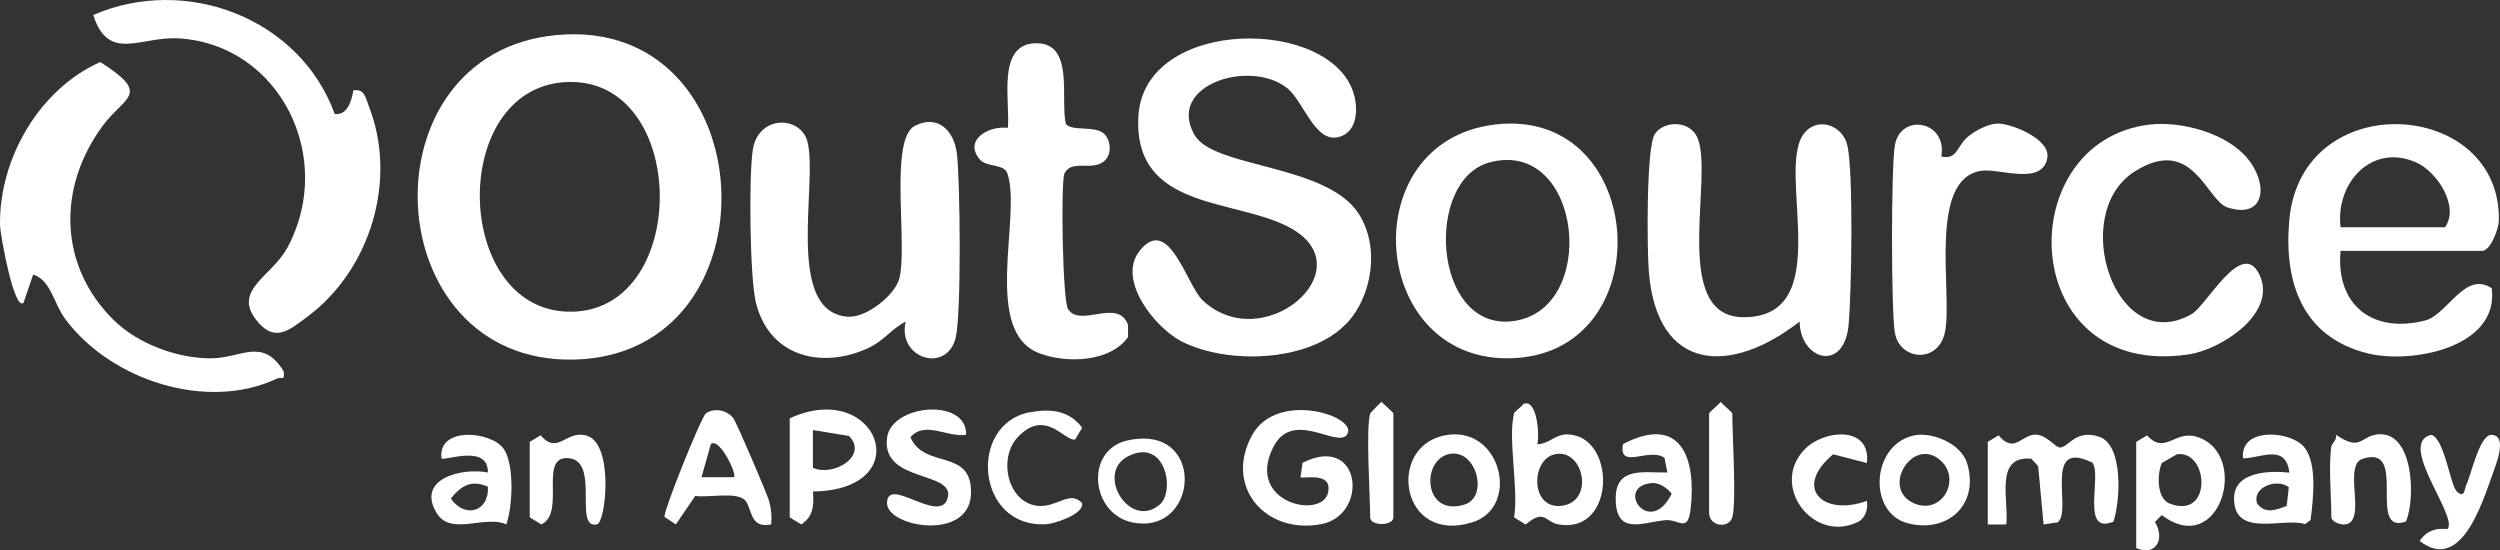
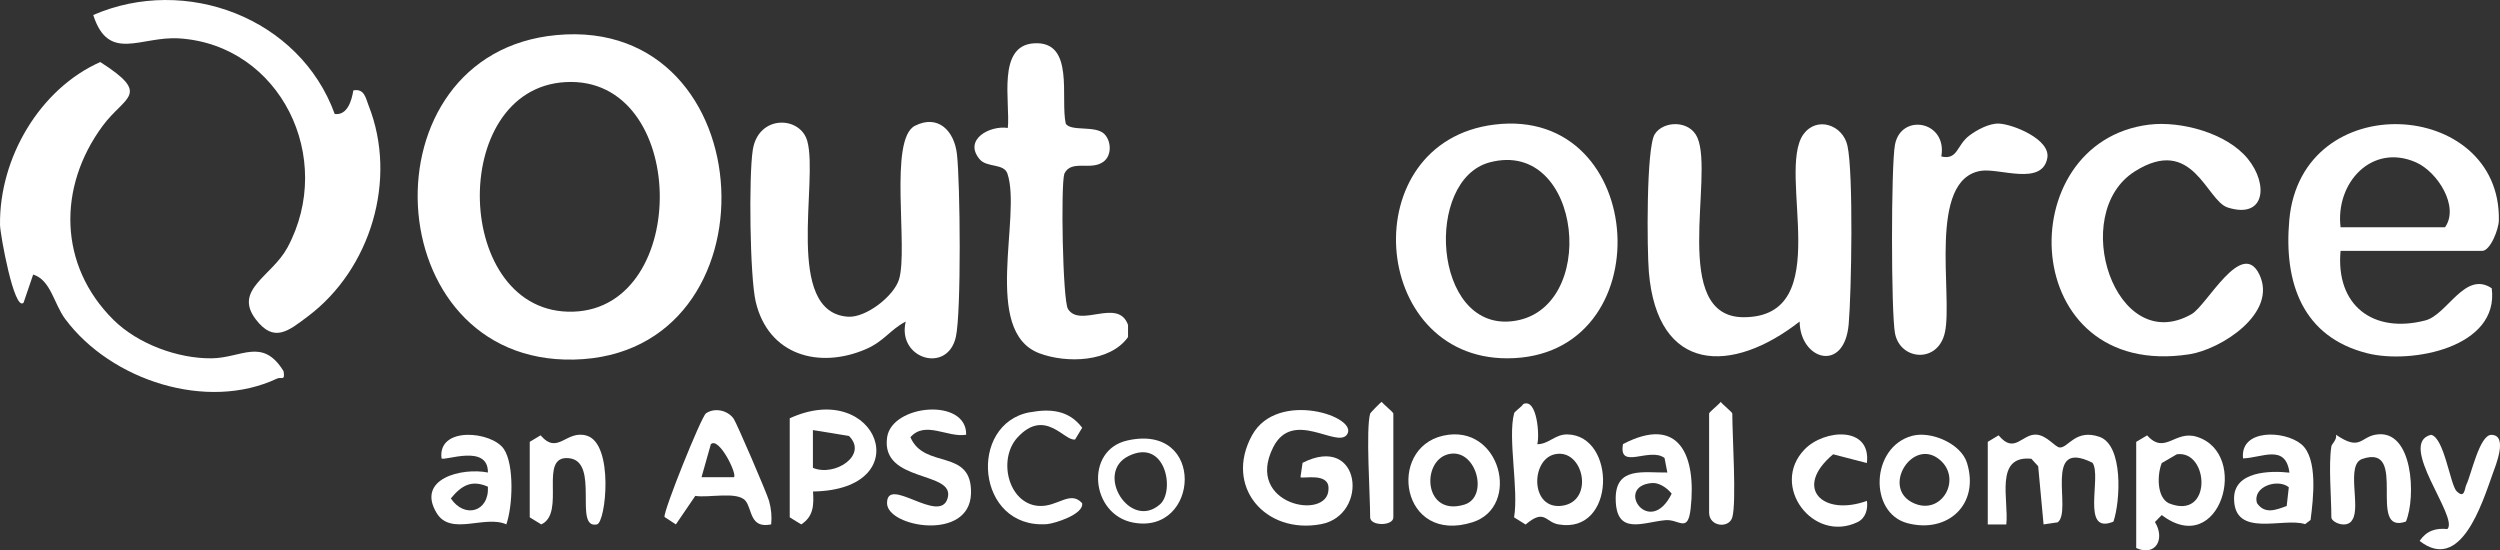
<svg xmlns="http://www.w3.org/2000/svg" width="159" height="35" viewBox="0 0 159 35" fill="none">
  <rect x="0" y="0" width="159" height="35" fill="#333333" stroke="none" />
  <g clip-path="url(#clip0_10350_103)">
    <path d="M35.395 2.23C48.703 0.99 49.654 22.585 36.495 22.869C23.931 23.142 22.981 3.384 35.395 2.23ZM35.974 5.221C28.415 5.634 28.829 20.066 36.463 19.822C43.968 19.581 43.778 4.796 35.974 5.221Z" fill="white" />
-     <path d="M85.561 20.644C83.199 23.046 78.021 23.194 75.131 21.703C73.451 20.836 70.994 17.773 72.501 15.924C74.358 13.642 75.47 18.15 76.499 19.112C80.336 22.689 86.736 17.187 82.17 14.553C78.747 12.58 72.106 13.486 72.398 7.443C72.706 1.031 84.776 1.039 86.121 6.043C86.377 7.002 86.314 8.389 85.163 8.71C83.621 9.135 82.923 6.432 81.846 5.59C79.488 3.741 74.176 5.398 75.963 8.57C77.165 10.707 84.327 10.414 86.397 13.57C87.785 15.688 87.296 18.892 85.569 20.648L85.561 20.644Z" fill="white" />
    <path d="M57.604 20.451C56.578 20.993 56.235 21.706 55.056 22.212C52.099 23.479 48.869 22.601 48.065 19.196C47.69 17.612 47.615 11.172 47.879 9.52C48.238 7.286 50.892 7.366 51.342 8.966C52.067 11.529 49.843 19.866 53.932 20.143C55.076 20.219 56.855 18.831 57.178 17.769C57.777 15.8 56.504 8.854 58.191 8C59.662 7.254 60.691 8.321 60.861 9.797C61.07 11.617 61.145 19.89 60.79 21.438C60.254 23.8 57.04 22.813 57.604 20.451Z" fill="white" />
    <path d="M21.289 7.25C22.09 7.351 22.366 6.408 22.472 5.751C23.174 5.614 23.257 6.232 23.442 6.709C25.307 11.421 23.564 17.115 19.609 20.099C18.343 21.053 17.425 21.839 16.261 20.303C14.838 18.418 17.298 17.568 18.28 15.748C21.352 10.049 17.827 2.863 11.403 2.442C8.946 2.282 6.908 4.002 5.93 0.954C11.79 -1.592 19.057 1.115 21.289 7.25Z" fill="white" />
    <path d="M148.86 15.952C148.541 19.425 150.926 21.241 154.251 20.379C155.658 20.014 156.771 17.191 158.474 18.334C158.963 22.104 153.371 23.174 150.564 22.469C146.443 21.434 145.24 17.985 145.599 13.991C146.368 5.462 159.069 6.268 158.928 14.011C158.916 14.605 158.375 15.956 157.867 15.956H148.86V15.952ZM148.86 14.452H155.505C156.431 13.145 155.031 10.932 153.659 10.326C150.855 9.091 148.521 11.621 148.86 14.452Z" fill="white" />
    <path d="M95.045 7.924C104.891 6.713 105.778 22.785 95.853 22.789C87.071 22.789 86.101 9.027 95.045 7.924ZM94.745 10.326C90.581 11.429 91.121 20.941 96.117 20.436C101.748 19.87 100.676 8.754 94.745 10.326Z" fill="white" />
    <path d="M114.698 8.546C115.534 7.371 117.202 7.928 117.498 9.268C117.884 11.024 117.754 18.555 117.577 20.616C117.301 23.752 114.481 22.886 114.457 20.448C110.143 23.824 105.407 23.752 104.867 17.296C104.749 15.896 104.694 9.4 105.242 8.534C105.79 7.667 107.466 7.627 107.955 8.754C109.031 11.228 106.192 20.199 110.916 20.175C116.819 20.147 112.963 10.98 114.698 8.538V8.546Z" fill="white" />
    <path d="M7.217 20.343C8.767 21.879 11.318 22.813 13.459 22.789C15.356 22.769 16.701 21.434 18.034 23.607C18.148 24.257 17.892 23.952 17.624 24.076C13.164 26.178 7.067 24.197 4.157 20.303C3.416 19.308 3.238 17.817 2.11 17.46L1.499 19.252C0.904 19.85 0.009 14.893 0.001 14.304C-0.051 10.037 2.54 5.646 6.377 3.946C9.662 6.043 7.935 6.099 6.527 8.008C3.656 11.898 3.715 16.874 7.217 20.343Z" fill="white" />
    <path d="M136.681 7.928C138.696 7.679 141.622 8.457 142.959 10.097C144.296 11.737 144.055 13.951 141.681 13.197C140.317 12.764 139.477 8.561 135.77 10.903C131.539 13.578 134.524 22.745 139.386 19.978C140.356 19.425 142.576 15.142 143.692 17.452C144.887 19.926 141.232 22.228 139.244 22.532C128.313 24.221 127.781 9.027 136.681 7.928Z" fill="white" />
    <path d="M70.237 8.526C70.675 8.959 70.726 9.873 70.19 10.278C69.389 10.888 68.147 10.114 67.693 11.044C67.457 11.77 67.587 19.112 67.922 19.65C68.695 20.885 71.112 18.908 71.743 20.664V21.438C70.596 23.05 67.828 23.118 66.104 22.469C62.421 21.081 64.996 13.731 64.07 11.036C63.845 10.382 62.76 10.671 62.307 10.13C61.258 8.883 62.942 7.964 64.097 8.137C64.263 6.509 63.387 2.904 65.757 2.755C68.383 2.587 67.417 6.252 67.784 7.872C68.147 8.385 69.665 7.952 70.241 8.526H70.237Z" fill="white" />
    <path d="M123.466 9.953C124.53 10.194 124.428 9.235 125.256 8.618C125.737 8.257 126.518 7.836 127.129 7.86C128.016 7.896 130.429 8.862 130.209 10.053C129.877 11.838 127.172 10.683 125.997 10.863C122.574 11.393 124.211 18.763 123.698 21.133C123.264 23.142 120.839 22.926 120.52 21.189C120.271 19.842 120.267 10.539 120.52 9.203C120.902 7.17 123.86 7.687 123.469 9.949L123.466 9.953Z" fill="white" />
    <path d="M126.418 28.103L127.112 27.686C128.118 28.909 128.591 27.601 129.494 27.642C130.18 27.674 130.704 28.444 131 28.46C131.544 28.492 131.998 27.257 133.524 27.782C135.05 28.307 134.861 31.864 134.415 33.175C132.309 34.046 133.69 30.312 133.086 29.434C129.88 27.83 131.824 32.502 130.87 33.22L129.971 33.352L129.628 29.651L129.194 29.177C126.832 28.945 127.771 31.796 127.601 33.356H126.422V28.103H126.418Z" fill="white" />
    <path d="M85.66 27.65C85.017 28.516 82.217 25.994 80.979 28.44C79.118 32.117 84.481 33.148 84.492 31.106C84.563 30.012 82.836 30.473 82.71 30.348L82.844 29.434C86.59 27.541 87.083 32.758 84.027 33.336C80.466 34.01 77.84 30.93 79.634 27.678C81.247 24.754 86.5 26.519 85.66 27.65Z" fill="white" />
    <path d="M96.291 26.302C96.326 26.158 96.76 25.897 96.882 25.696C97.77 25.303 97.927 27.746 97.77 28.251C98.503 28.255 98.889 27.613 99.69 27.629C102.809 27.693 102.789 34.001 99.118 33.352C98.27 33.203 98.247 32.329 97.028 33.36L96.295 32.903C96.598 31.122 95.885 27.87 96.295 26.302H96.291ZM98.866 28.896C97.328 29.257 97.324 32.473 99.379 32.161C101.433 31.848 100.703 28.463 98.866 28.896Z" fill="white" />
    <path d="M135.863 34.852V28.102L136.557 27.689C137.693 28.953 138.312 27.345 139.712 27.778C143.147 28.84 141.199 35.577 137.488 32.758L137.054 33.199C137.728 34.302 137.078 35.409 135.863 34.855V34.852ZM138.446 28.892L137.488 29.45C137.192 30.18 137.161 31.615 137.93 32.004C140.729 33.143 140.509 28.608 138.446 28.892Z" fill="white" />
    <path d="M49.043 33.352C47.686 33.632 47.848 32.393 47.418 31.856C46.913 31.226 45.052 31.68 44.22 31.539L42.986 33.352L42.264 32.879C42.173 32.534 44.606 26.491 44.898 26.29C45.45 25.909 46.275 26.085 46.661 26.631C46.854 26.907 48.783 31.391 48.909 31.848C49.051 32.353 49.098 32.834 49.047 33.356L49.043 33.352ZM46.681 30.348C46.898 30.152 45.722 27.758 45.21 28.251L44.618 30.348H46.681Z" fill="white" />
    <path d="M61.444 27.65C60.257 27.846 58.845 26.735 57.903 27.806C58.786 29.891 61.842 28.464 61.755 31.395C61.665 34.447 56.432 33.529 56.416 32.009C56.396 30.204 59.756 33.384 60.265 31.7C60.805 29.915 56.006 30.745 56.42 27.818C56.72 25.705 61.499 25.28 61.448 27.65H61.444Z" fill="white" />
    <path d="M50.227 26.603C55.826 24.04 58.488 31.154 51.709 31.259C51.764 32.137 51.741 32.839 50.96 33.352L50.227 32.903V26.603ZM53.992 27.726L51.701 27.353V29.755C53.093 30.344 55.231 28.937 53.992 27.726Z" fill="white" />
    <path d="M91.782 27.71C95.438 26.888 96.763 32.233 93.652 33.215C89.093 34.655 88.194 28.516 91.782 27.71ZM92.078 28.897C90.375 29.366 90.564 32.879 93.135 32.093C94.744 31.599 93.868 28.403 92.078 28.897Z" fill="white" />
    <path d="M121.616 27.718C122.822 27.397 124.719 28.215 125.098 29.434C125.922 32.08 123.875 33.945 121.316 33.275C118.84 32.626 118.974 28.419 121.616 27.718ZM123.374 29.245C121.647 27.778 119.612 31.038 121.698 31.996C123.497 32.822 124.806 30.456 123.374 29.245Z" fill="white" />
    <path d="M145.607 30.052C145.363 28.211 143.849 29.121 142.658 29.154C142.457 27.277 145.272 27.357 146.357 28.247C147.441 29.137 147.122 31.744 146.952 33.071L146.605 33.336C145.229 32.883 142.098 34.246 142.086 31.712C142.078 29.972 144.361 29.924 145.607 30.06V30.052ZM145.572 30.99C144.858 30.409 143.233 30.954 143.545 31.997C144.042 32.73 144.763 32.426 145.434 32.181L145.568 30.99H145.572Z" fill="white" />
    <path d="M32.202 33.348C30.822 32.734 28.665 34.118 27.766 32.622C26.457 30.445 29.375 29.723 31.031 30.052C31.055 28.203 28.267 29.342 28.081 29.153C27.825 27.084 31.299 27.425 32.052 28.568C32.715 29.57 32.612 32.193 32.202 33.352V33.348ZM31.031 30.954C29.998 30.501 29.363 30.862 28.673 31.7C29.544 32.999 31.122 32.558 31.031 30.954Z" fill="white" />
    <path d="M148.27 28.399C148.297 28.231 148.648 27.958 148.57 27.649C150.111 28.704 150.111 27.81 151.101 27.642C153.487 27.241 153.664 31.631 153.018 33.171C150.474 34.062 153.242 28.163 150.238 29.189C149.181 29.55 150.159 32.241 149.611 33.055C149.291 33.653 148.274 33.231 148.274 32.899C148.274 31.583 148.088 29.59 148.274 28.399H148.27Z" fill="white" />
    <path d="M106.043 30.052L105.865 29.129C104.919 28.407 102.916 29.935 103.223 28.243C106.835 26.362 107.888 29.021 107.529 32.317C107.352 33.949 106.796 33.007 105.924 33.083C104.493 33.207 102.762 34.102 102.758 31.704C102.758 29.666 104.528 30.072 106.039 30.052H106.043ZM105.057 30.721C102.647 30.926 104.915 34.242 106.319 31.399C106.031 31.034 105.522 30.681 105.057 30.721Z" fill="white" />
    <path d="M156.249 31.25C156.769 31.748 156.742 31.062 156.86 30.825C157.164 30.22 157.696 27.641 158.457 27.657C159.53 27.677 158.717 29.618 158.536 30.132C157.85 32.048 156.497 36.443 153.887 34.402C154.332 33.757 154.9 33.572 155.653 33.648C156.407 32.919 152.428 28.187 154.616 27.653C155.456 27.83 155.835 30.857 156.249 31.25Z" fill="white" />
    <path d="M33.688 28.103L34.382 27.686C35.482 28.973 36.006 27.321 37.311 27.706C39.062 28.219 38.534 33.232 37.966 33.352C36.448 33.677 38.179 29.346 36.188 29.141C34.196 28.937 36.026 32.618 34.425 33.352L33.691 32.903V28.103H33.688Z" fill="white" />
-     <path d="M65.502 26.222C66.804 25.981 67.979 26.081 68.827 27.204L68.377 27.95C67.703 28.09 66.472 25.913 64.714 27.822C63.452 29.193 64.11 31.996 66.015 32.173C67.249 32.285 68.046 31.15 68.823 32C68.957 32.702 67.076 33.3 66.575 33.336C62.064 33.648 61.539 26.952 65.499 26.218L65.502 26.222Z" fill="white" />
+     <path d="M65.502 26.222C66.804 25.981 67.979 26.081 68.827 27.204L68.377 27.95C67.703 28.09 66.472 25.913 64.714 27.822C63.452 29.193 64.11 31.996 66.015 32.173C67.249 32.285 68.046 31.15 68.823 32C68.957 32.702 67.076 33.3 66.575 33.336C62.064 33.648 61.539 26.952 65.499 26.218L65.502 26.222" fill="white" />
    <path d="M118.737 29.45L116.588 28.893C114.028 31.034 115.925 32.867 118.737 31.856C118.812 32.386 118.646 32.963 118.145 33.204C115.306 34.571 112.546 30.878 114.774 28.58C116.024 27.289 119.021 27.076 118.733 29.454L118.737 29.45Z" fill="white" />
    <path d="M71.697 28.015C76.721 26.884 76.287 34.034 72.068 33.236C69.367 32.727 68.968 28.628 71.697 28.015ZM73.775 32.077C74.737 31.231 74.146 27.842 71.78 29.001C69.595 30.072 71.867 33.753 73.775 32.077Z" fill="white" />
    <path d="M87.142 26.302C87.158 26.25 87.828 25.56 87.879 25.56C88.021 25.748 88.617 26.214 88.617 26.302V32.903C88.617 33.468 87.142 33.468 87.142 32.903C87.142 31.471 86.858 27.312 87.142 26.302Z" fill="white" />
    <path d="M110.174 32.903C109.965 33.628 108.699 33.504 108.699 32.602V26.302C108.699 26.21 109.299 25.748 109.437 25.56C109.579 25.748 110.174 26.214 110.174 26.302C110.174 27.697 110.45 31.944 110.174 32.903Z" fill="white" />
  </g>
  <defs>
    <clipPath id="clip0_10350_103">
      <rect width="159" height="35" fill="white" />
    </clipPath>
  </defs>
</svg>